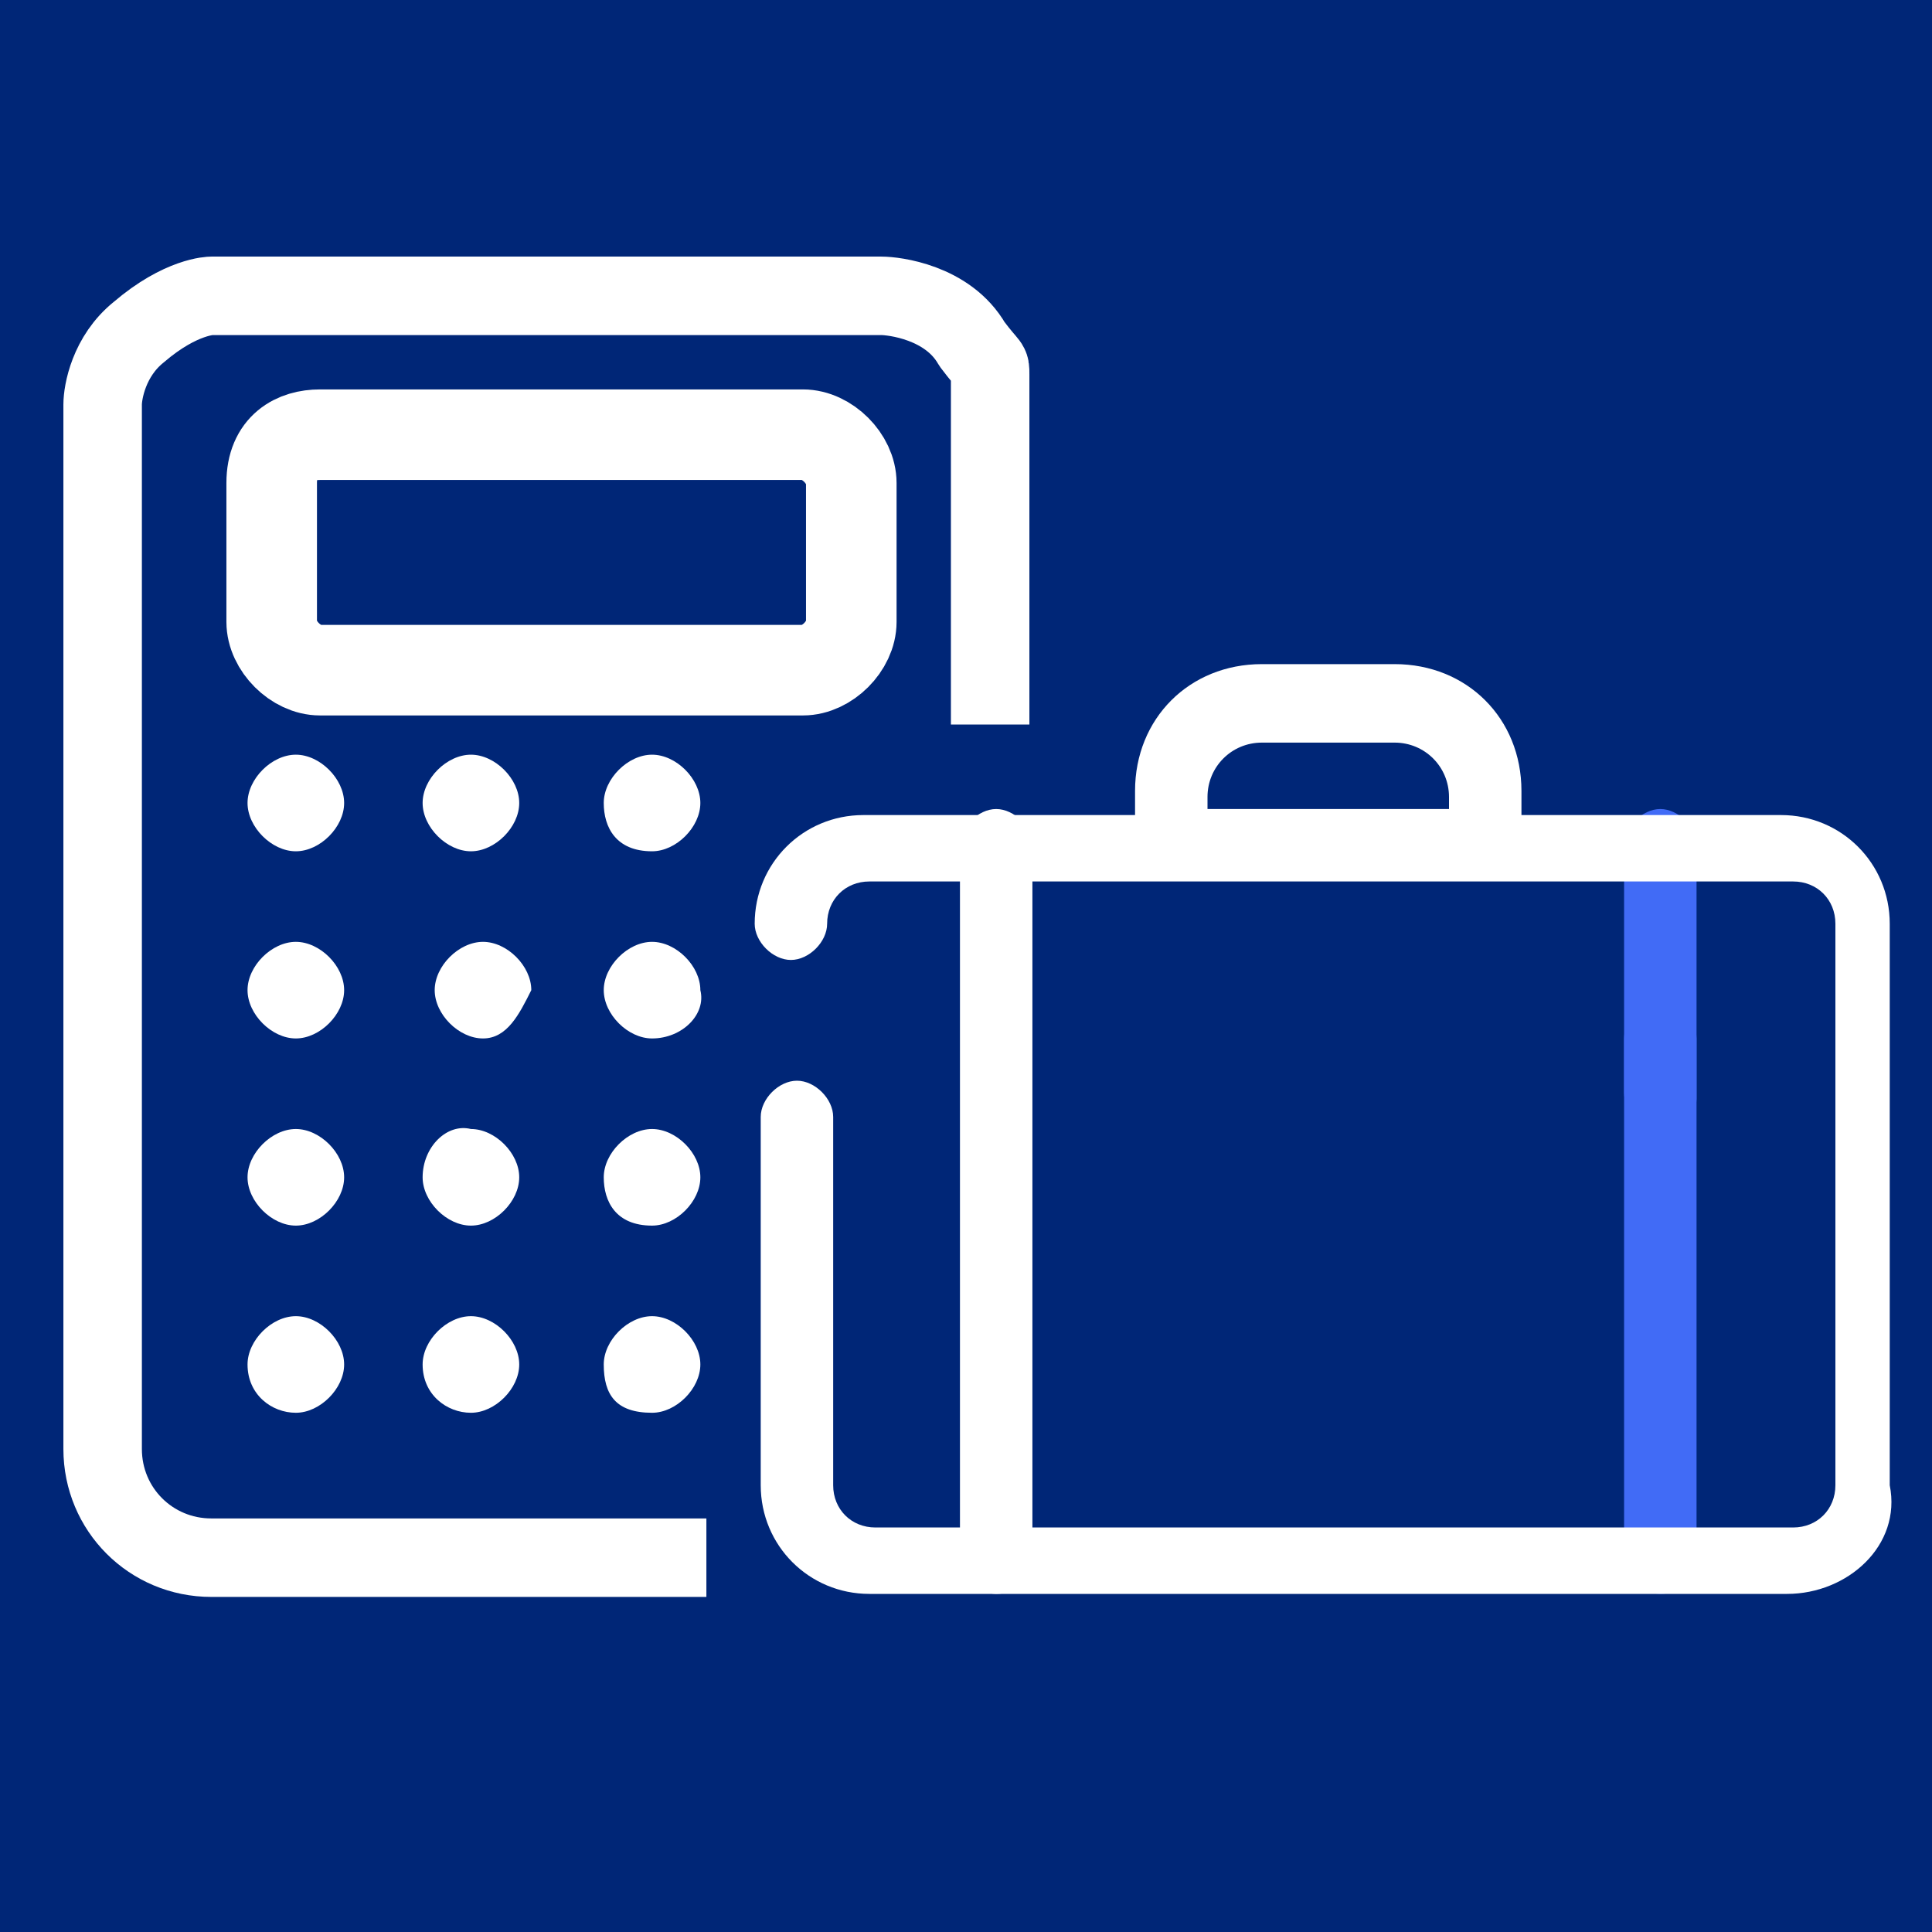
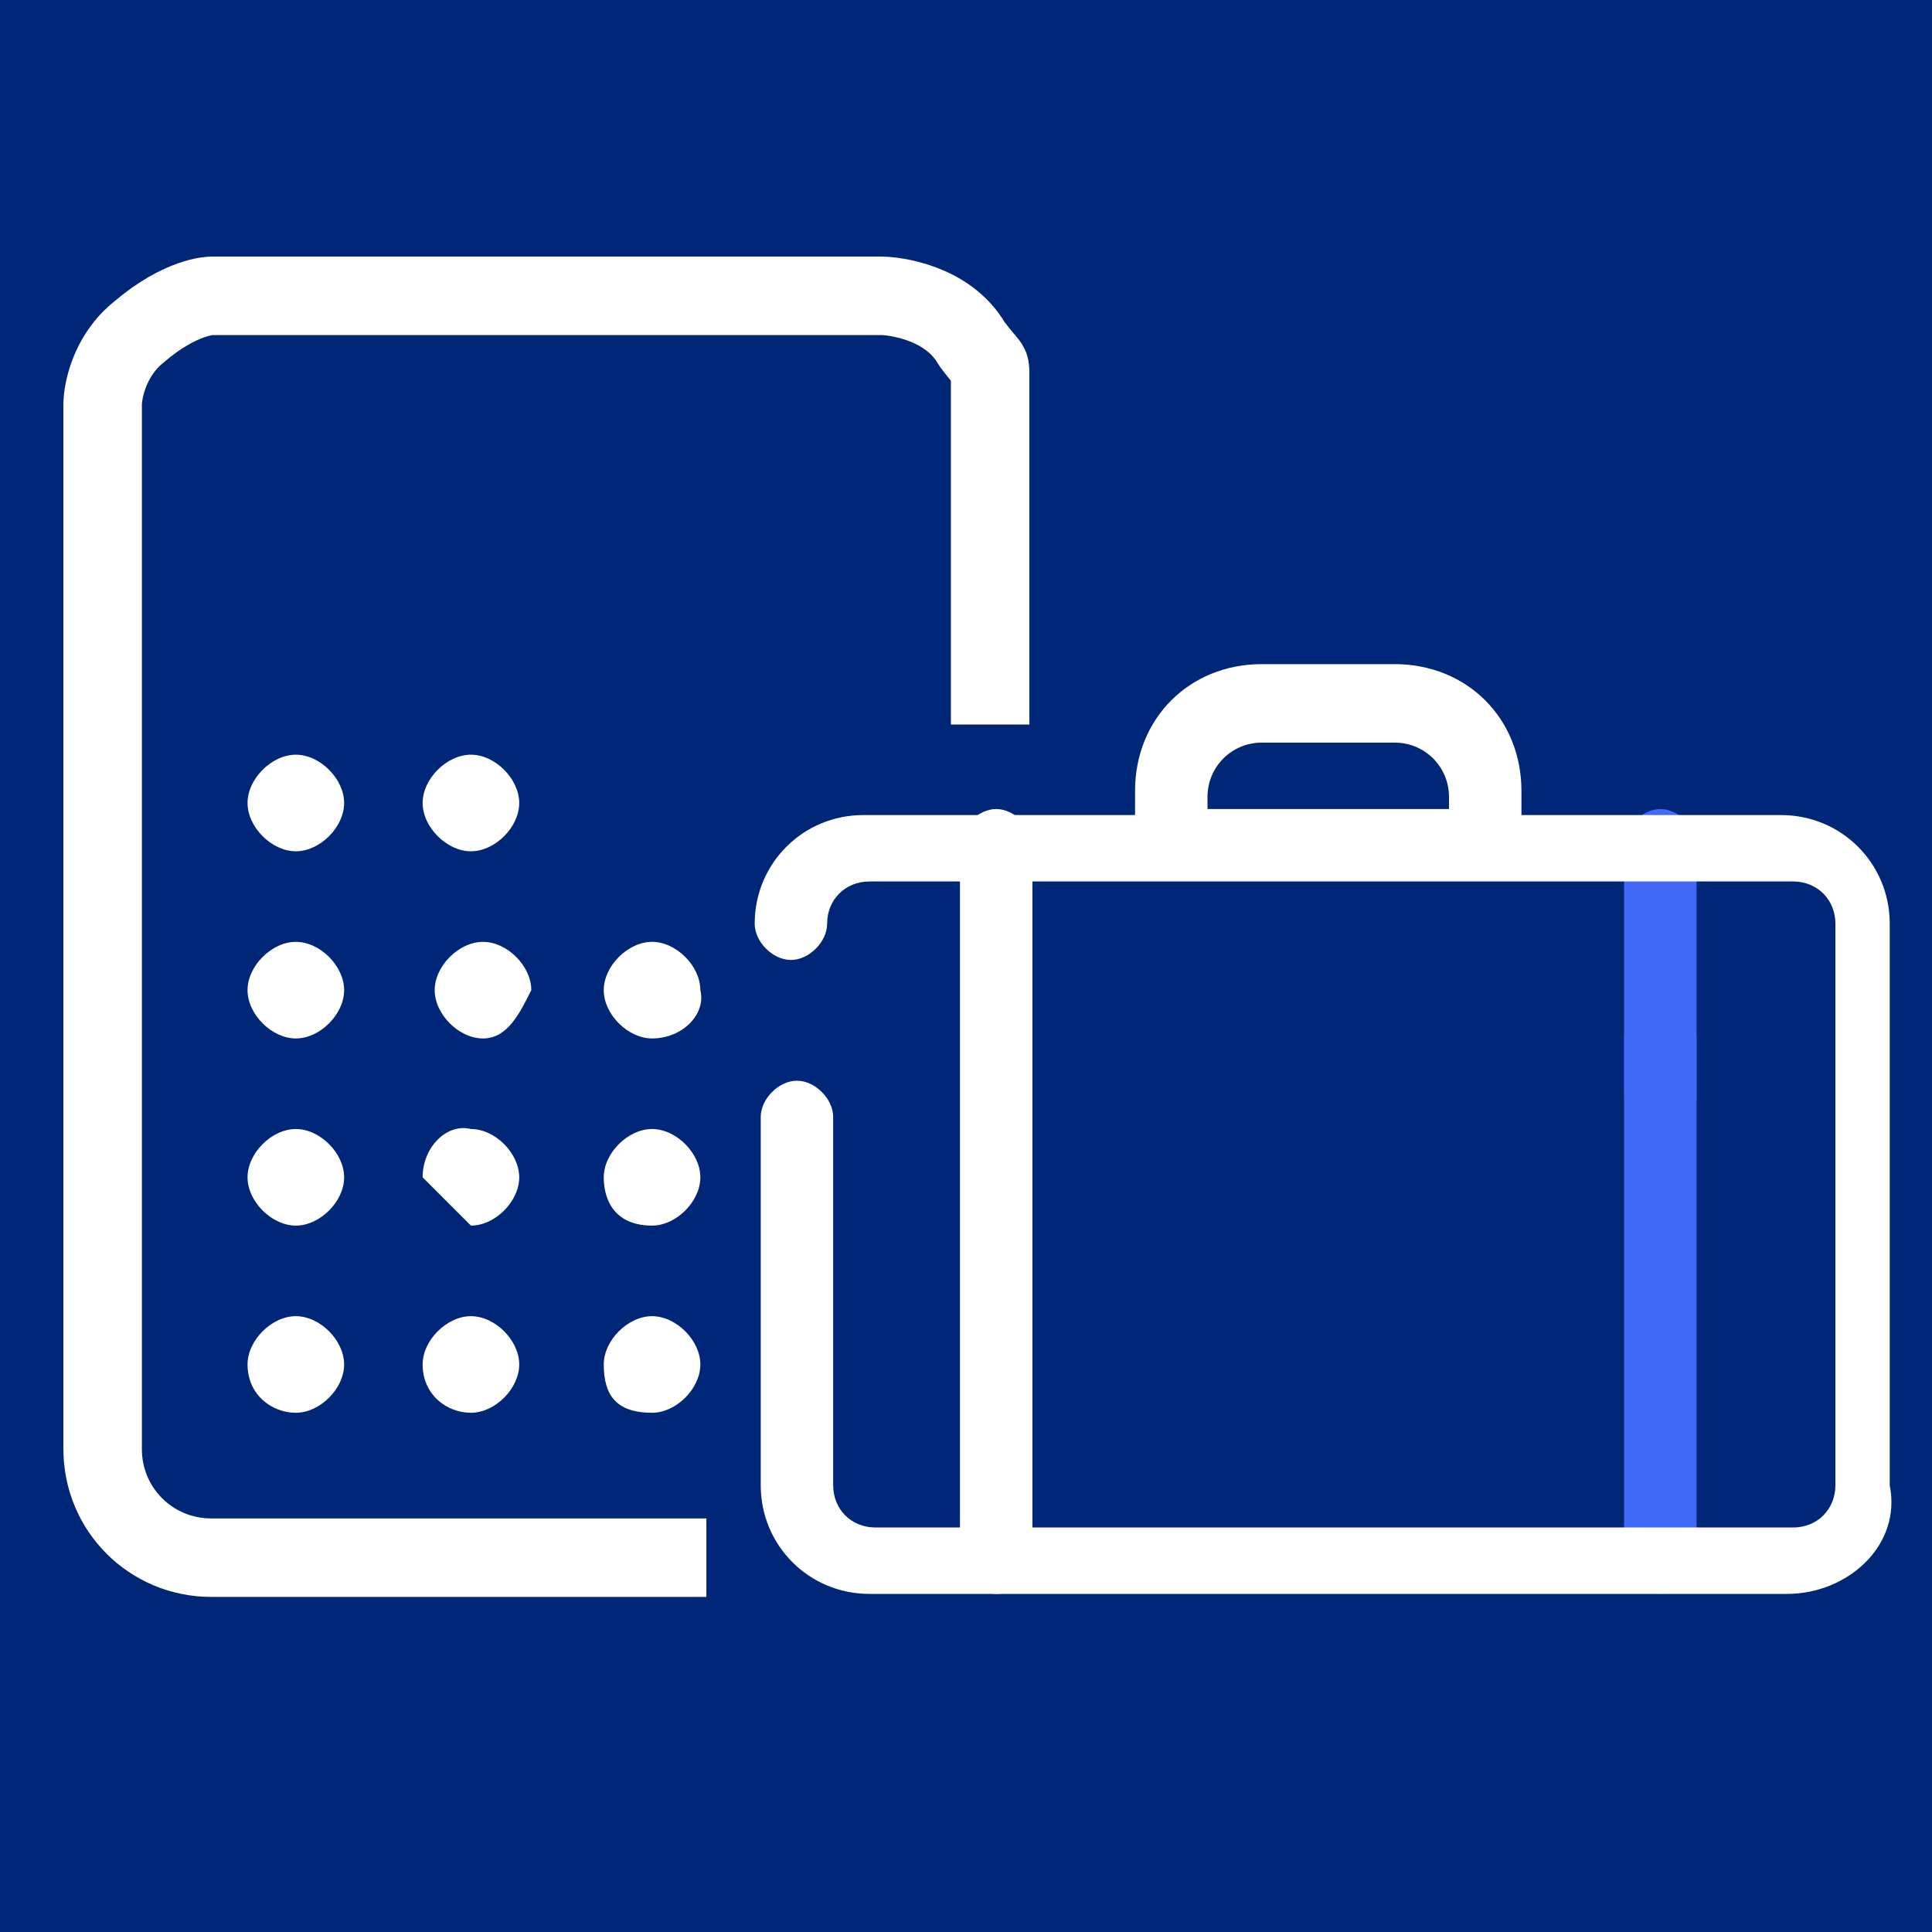
<svg xmlns="http://www.w3.org/2000/svg" version="1.1" id="Layer_1" x="0px" y="0px" width="32px" height="32px" viewBox="0 0 32 32" style="enable-background:new 0 0 32 32;" xml:space="preserve">
  <style type="text/css">
	.st0{fill:#002677;}
	.st1{fill:#FFFFFF;}
	.st2{fill:none;stroke:#FFFFFF;stroke-width:1.5;stroke-miterlimit:10;}
	.st3{fill:none;stroke:#FFFFFF;stroke-width:1.3;stroke-linecap:round;stroke-linejoin:round;stroke-miterlimit:10;}
	.st4{fill:none;stroke:#6B6B6B;stroke-width:1.165;stroke-linecap:round;stroke-miterlimit:10;}
	.st5{fill:none;stroke:#002677;stroke-width:1.165;stroke-linecap:round;stroke-miterlimit:10;}
	.st6{fill:#416BF6;}
</style>
  <rect class="st0" width="32" height="32" />
  <g>
    <g>
      <g>
        <path class="st1" d="M10.8,20.3L10.8,20.3c0.4,0,0.8-0.4,0.8-0.8l0,0c0-0.4-0.4-0.8-0.8-0.8l0,0c-0.4,0-0.8,0.4-0.8,0.8l0,0     C10,19.9,10.2,20.3,10.8,20.3z" />
-         <path class="st1" d="M7.8,20.3L7.8,20.3c0.4,0,0.8-0.4,0.8-0.8l0,0c0-0.4-0.4-0.8-0.8-0.8l0,0C7.4,18.6,7,19,7,19.5l0,0     C7,19.9,7.4,20.3,7.8,20.3z" />
+         <path class="st1" d="M7.8,20.3L7.8,20.3c0.4,0,0.8-0.4,0.8-0.8l0,0c0-0.4-0.4-0.8-0.8-0.8l0,0C7.4,18.6,7,19,7,19.5l0,0     z" />
        <path class="st1" d="M4.9,20.3L4.9,20.3c0.4,0,0.8-0.4,0.8-0.8l0,0c0-0.4-0.4-0.8-0.8-0.8l0,0c-0.4,0-0.8,0.4-0.8,0.8l0,0     C4.1,19.9,4.5,20.3,4.9,20.3z" />
      </g>
      <g>
        <path class="st1" d="M10.8,23.4L10.8,23.4c0.4,0,0.8-0.4,0.8-0.8l0,0c0-0.4-0.4-0.8-0.8-0.8l0,0c-0.4,0-0.8,0.4-0.8,0.8l0,0     C10,23.1,10.2,23.4,10.8,23.4z" />
        <path class="st1" d="M7.8,23.4L7.8,23.4c0.4,0,0.8-0.4,0.8-0.8l0,0c0-0.4-0.4-0.8-0.8-0.8l0,0c-0.4,0-0.8,0.4-0.8,0.8l0,0     C7,23.1,7.4,23.4,7.8,23.4z" />
        <path class="st1" d="M4.9,23.4L4.9,23.4c0.4,0,0.8-0.4,0.8-0.8l0,0c0-0.4-0.4-0.8-0.8-0.8l0,0c-0.4,0-0.8,0.4-0.8,0.8l0,0     C4.1,23.1,4.5,23.4,4.9,23.4z" />
      </g>
      <path class="st1" d="M4.9,17.2L4.9,17.2c-0.4,0-0.8-0.4-0.8-0.8l0,0c0-0.4,0.4-0.8,0.8-0.8l0,0c0.4,0,0.8,0.4,0.8,0.8l0,0    C5.7,16.8,5.3,17.2,4.9,17.2z" />
      <path class="st1" d="M8,17.2L8,17.2c-0.4,0-0.8-0.4-0.8-0.8l0,0c0-0.4,0.4-0.8,0.8-0.8l0,0c0.4,0,0.8,0.4,0.8,0.8l0,0    C8.6,16.8,8.4,17.2,8,17.2z" />
      <path class="st1" d="M10.8,17.2L10.8,17.2c-0.4,0-0.8-0.4-0.8-0.8l0,0c0-0.4,0.4-0.8,0.8-0.8l0,0c0.4,0,0.8,0.4,0.8,0.8l0,0    C11.7,16.8,11.3,17.2,10.8,17.2z" />
-       <path class="st1" d="M10.8,14.1L10.8,14.1c0.4,0,0.8-0.4,0.8-0.8l0,0c0-0.4-0.4-0.8-0.8-0.8l0,0c-0.4,0-0.8,0.4-0.8,0.8l0,0    C10,13.7,10.2,14.1,10.8,14.1z" />
      <path class="st1" d="M13.7,23.6L13.7,23.6c0.4,0,0.8-0.4,0.8-0.8v-3.1c0-0.4-0.4-0.8-0.8-0.8l0,0c-0.4,0-0.8,0.4-0.8,0.8v3.1    C12.9,23.1,13.3,23.6,13.7,23.6z" />
-       <path class="st2" d="M4.5,8v2.3c0,0.4,0.4,0.8,0.8,0.8h8c0.4,0,0.8-0.4,0.8-0.8V8c0-0.4-0.4-0.8-0.8-0.8h-8C4.9,7.2,4.5,7.4,4.5,8    z" />
      <path class="st1" d="M13.7,17.2L13.7,17.2c-0.4,0-0.8-0.4-0.8-0.8l0,0c0-0.4,0.4-0.8,0.8-0.8l0,0c0.4,0,0.8,0.4,0.8,0.8l0,0    C14.5,16.8,14.1,17.2,13.7,17.2z" />
      <path class="st1" d="M13.7,14.1L13.7,14.1c0.4,0,0.8-0.4,0.8-0.8l0,0c0-0.4-0.4-0.8-0.8-0.8l0,0c-0.4,0-0.8,0.4-0.8,0.8l0,0    C12.9,13.7,13.3,14.1,13.7,14.1z" />
      <path class="st1" d="M7.8,14.1L7.8,14.1c0.4,0,0.8-0.4,0.8-0.8l0,0c0-0.4-0.4-0.8-0.8-0.8l0,0c-0.4,0-0.8,0.4-0.8,0.8l0,0    C7,13.7,7.4,14.1,7.8,14.1z" />
      <path class="st1" d="M4.9,14.1L4.9,14.1c0.4,0,0.8-0.4,0.8-0.8l0,0c0-0.4-0.4-0.8-0.8-0.8l0,0c-0.4,0-0.8,0.4-0.8,0.8l0,0    C4.1,13.7,4.5,14.1,4.9,14.1z" />
      <path class="st3" d="M14.6,4.9c0.2,0,1.1,0.1,1.5,0.8c0.3,0.4,0.3,0.3,0.3,0.5s0,0.4,0,0.6V24c0,1-0.8,1.8-1.8,1.8H3.5    c-1,0-1.8-0.8-1.8-1.8V6.7c0-0.2,0.1-0.8,0.6-1.2C3,4.9,3.5,4.9,3.5,4.9l0.3,0H14.6" />
    </g>
    <path class="st0" d="M19.9,29.1h-6c-1.2,0-2.2-1-2.2-2.2V14.2c0-1.2,1-2.2,2.2-2.2h6c1.2,0,2.2,1,2.2,2.2V27   C22,28.2,21.1,29.1,19.9,29.1z" />
    <g>
      <g>
        <g>
          <path class="st6" d="M27.5,26.4c-0.3,0-0.6-0.3-0.6-0.6v-8.6c0-0.3,0.3-0.6,0.6-0.6s0.6,0.3,0.6,0.6v8.6      C28.1,26.2,27.8,26.4,27.5,26.4z" />
          <path class="st1" d="M24.6,14.5h-5.2c-0.3,0-0.6-0.3-0.6-0.6v-0.8c0-1.2,0.9-2.1,2.1-2.1h2.2c1.2,0,2.1,0.9,2.1,2.1V14      C25.2,14.3,24.9,14.5,24.6,14.5z M20,13.4h4v-0.2c0-0.5-0.4-0.9-0.9-0.9h-2.2c-0.5,0-0.9,0.4-0.9,0.9V13.4z" />
          <path class="st6" d="M27.5,18.7c-0.3,0-0.6-0.3-0.6-0.6V14c0-0.3,0.3-0.6,0.6-0.6s0.6,0.3,0.6,0.6v4.2      C28.1,18.5,27.8,18.7,27.5,18.7z" />
          <path class="st1" d="M16.5,26.4c-0.3,0-0.6-0.3-0.6-0.6V14c0-0.3,0.3-0.6,0.6-0.6s0.6,0.3,0.6,0.6v11.9      C17.1,26.2,16.8,26.4,16.5,26.4z" />
          <path class="st1" d="M29.6,26.4H14.4c-1,0-1.8-0.8-1.8-1.8v-6.1c0-0.3,0.3-0.6,0.6-0.6s0.6,0.3,0.6,0.6v6.1      c0,0.4,0.3,0.7,0.7,0.7h15.2c0.4,0,0.7-0.3,0.7-0.7v-9.3c0-0.4-0.3-0.7-0.7-0.7H14.4c-0.4,0-0.7,0.3-0.7,0.7      c0,0.3-0.3,0.6-0.6,0.6s-0.6-0.3-0.6-0.6c0-1,0.8-1.8,1.8-1.8h15.2c1,0,1.8,0.8,1.8,1.8v9.3C31.5,25.6,30.6,26.4,29.6,26.4z" />
        </g>
      </g>
    </g>
  </g>
</svg>